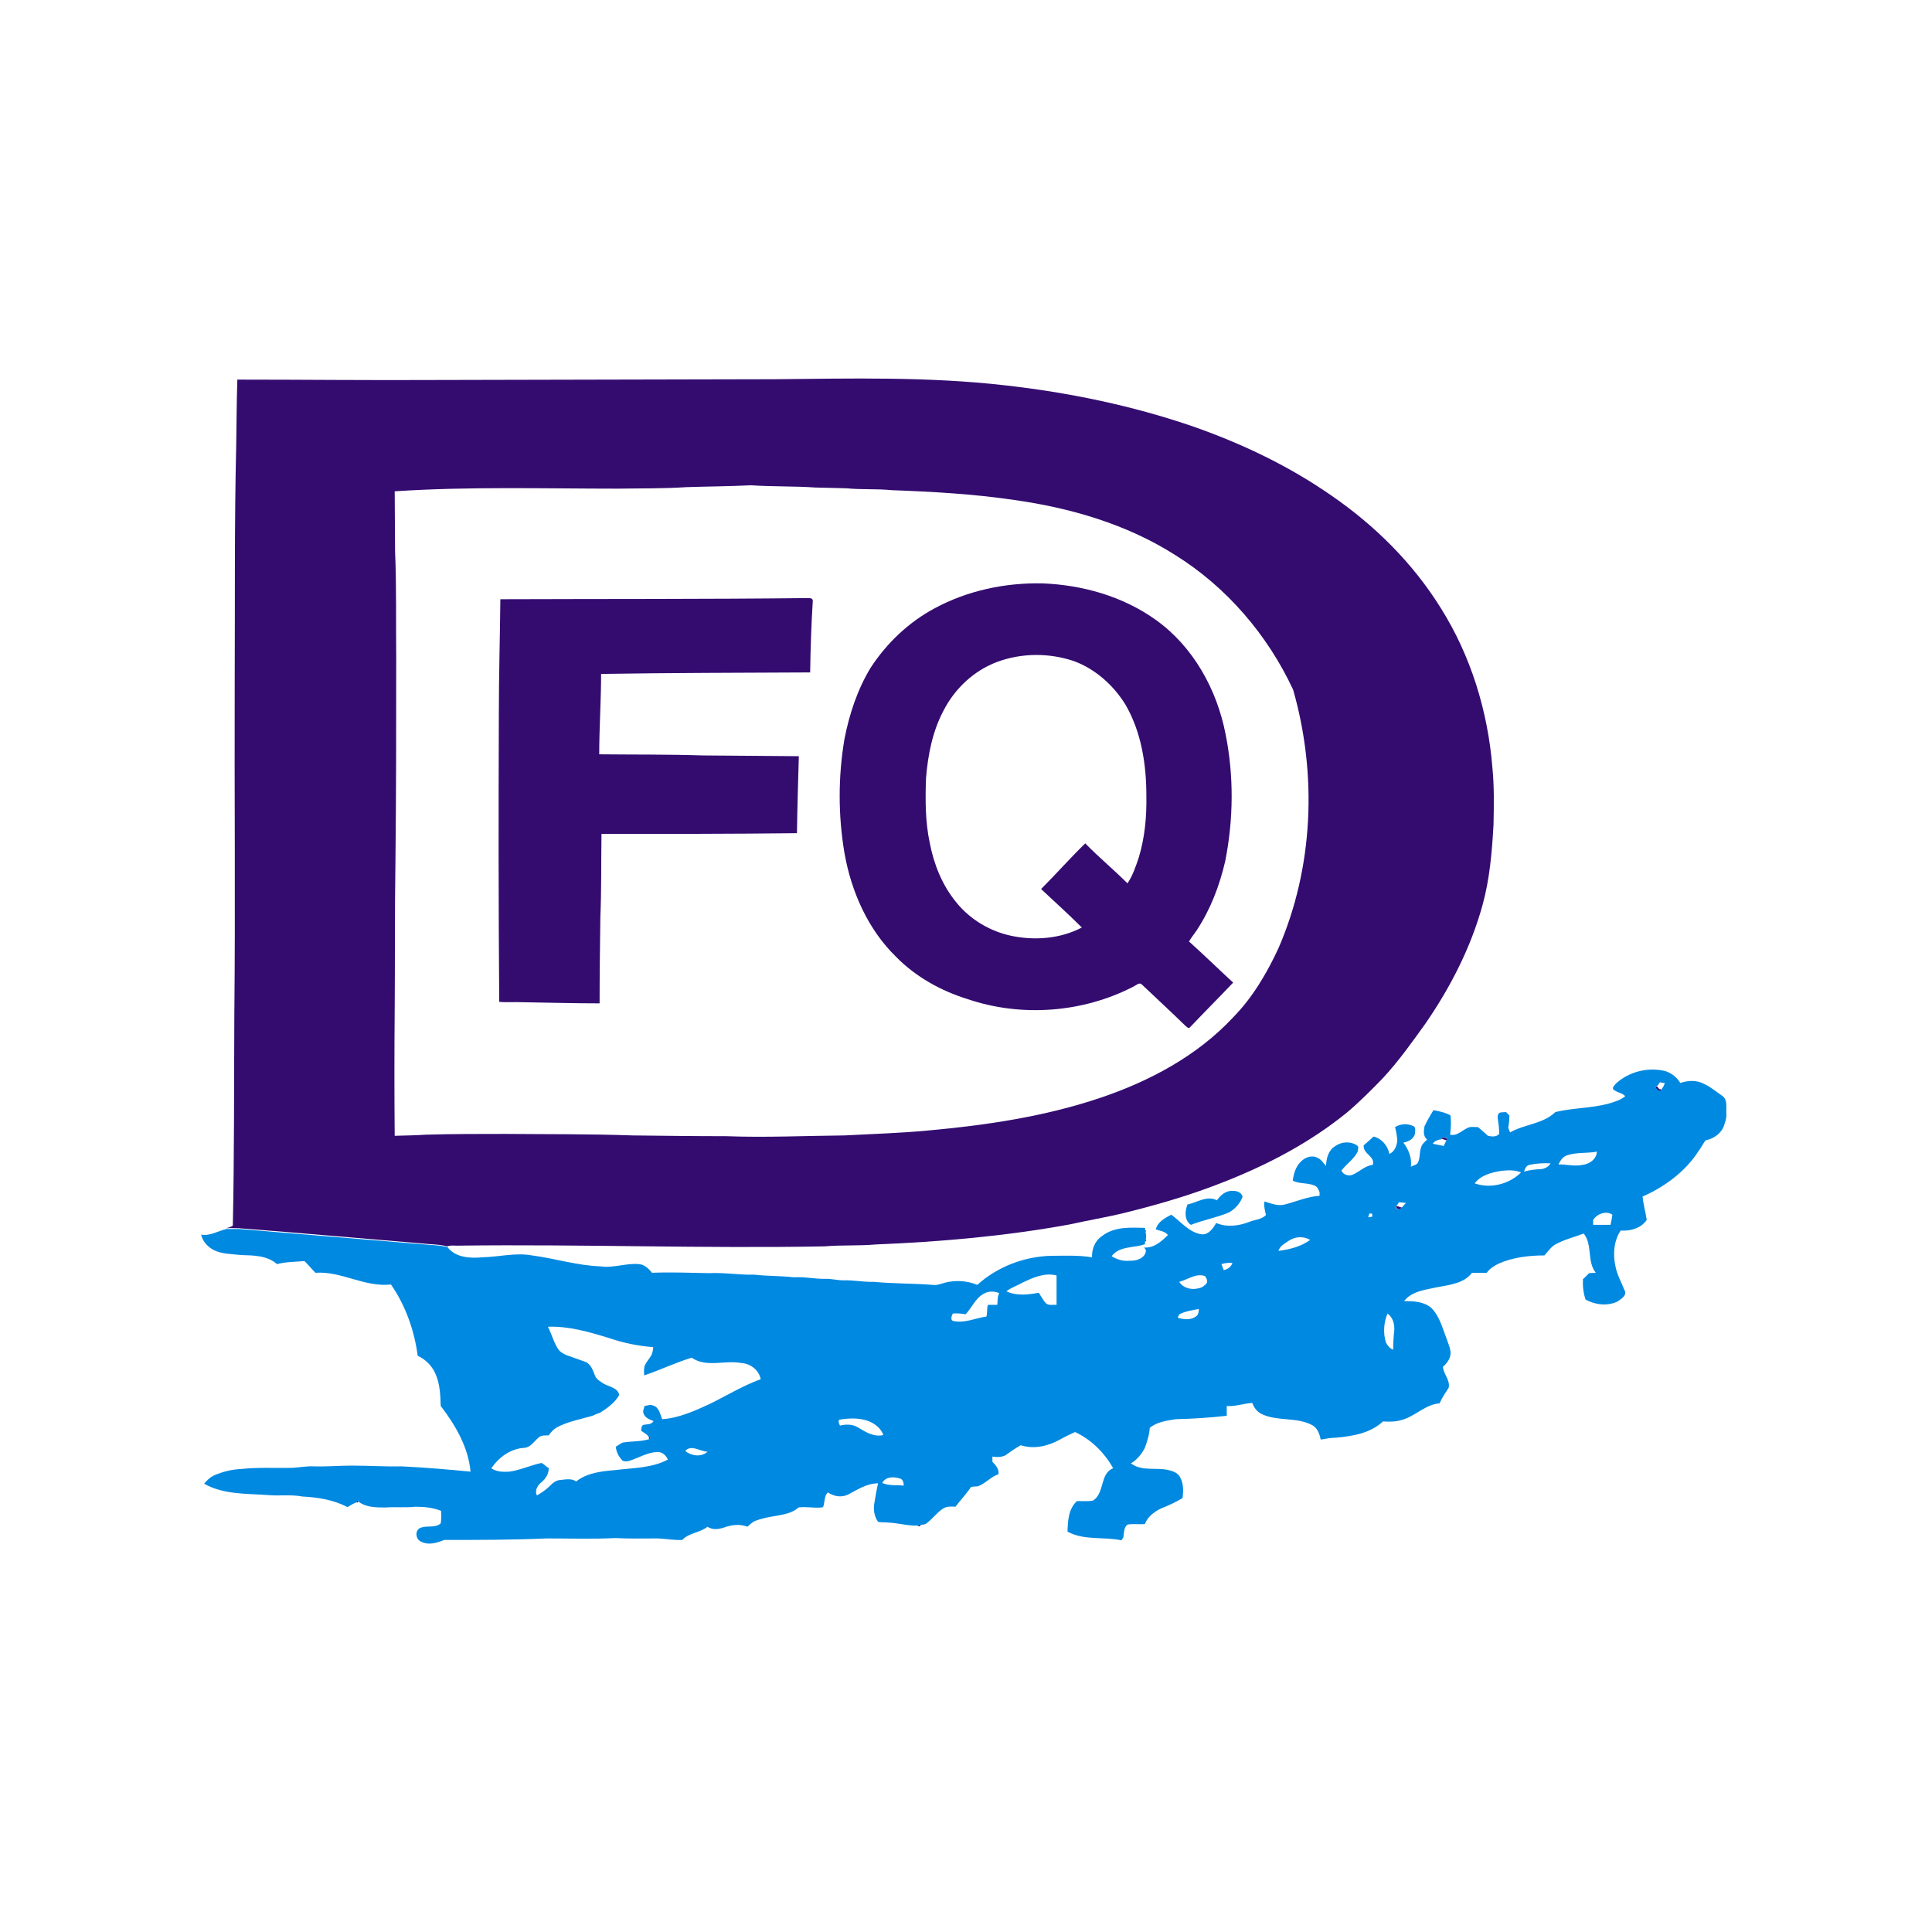
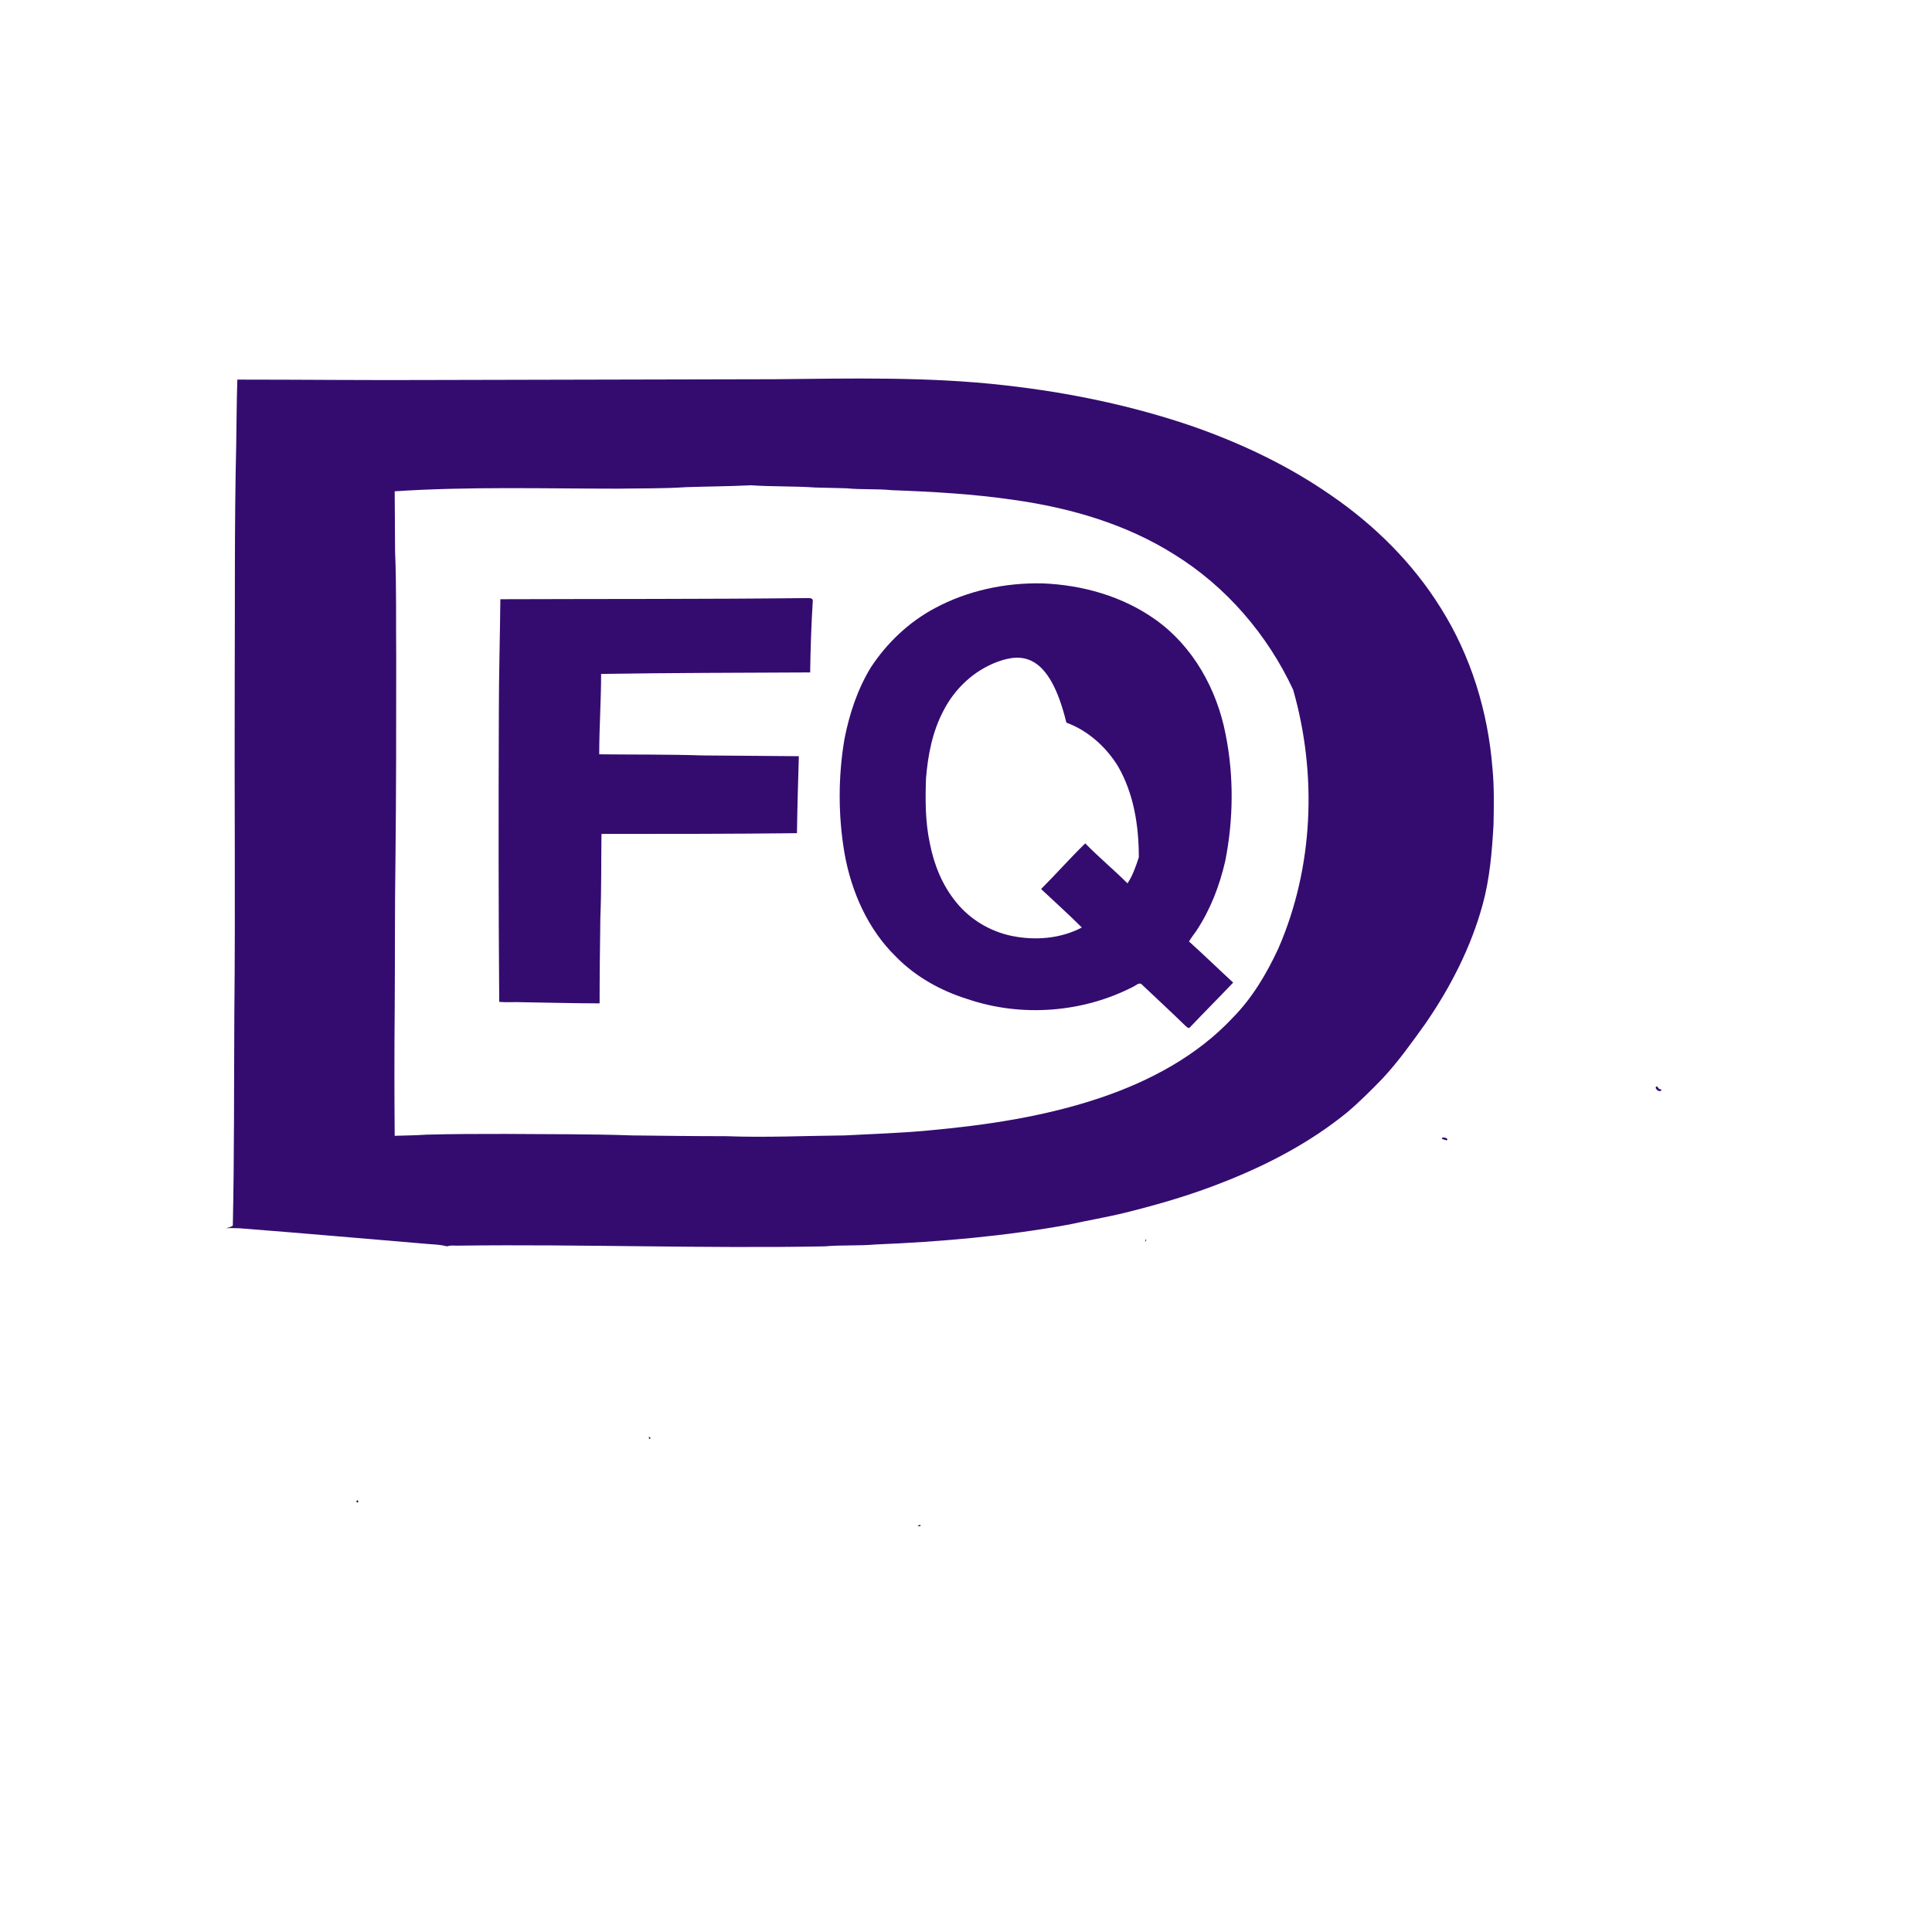
<svg xmlns="http://www.w3.org/2000/svg" version="1.1" id="Layer_1" x="0px" y="0px" viewBox="0 0 512 512" style="enable-background:new 0 0 512 512;" xml:space="preserve">
  <style type="text/css">
	.st0{fill:#FFFFFF;}
	.st1{fill:#340C70;}
	.st2{fill:#0089E1;}
</style>
-   <rect class="st0" width="512" height="512" />
  <g id="_x23_340c70ff">
    <path class="st1" d="M62.9,100.6c17.6,0,35.2,0.2,52.8,0.1c29.9-0.1,59.7-0.1,89.6-0.2c20.3-0.2,40.7-0.7,60.9,1.6   c17,1.9,34,5.4,50.2,11c12.8,4.5,25.2,10.4,36.4,18.2c11.5,7.9,21.6,17.9,29,29.8c8,12.7,12.5,27.4,13.7,42.3   c0.5,5,0.4,10.1,0.3,15.1c-0.4,7.2-1,14.4-2.9,21.3c-3.1,11.3-8.5,21.8-15.1,31.4c-3.6,5-7.2,10.1-11.4,14.6c-3,3.1-6.1,6.2-9.4,9   c-9.7,7.9-20.9,13.8-32.6,18.4c-8.5,3.4-17.4,6-26.3,8.2c-4.9,1.2-9.8,2-14.7,3.1c-17,3.1-34.2,4.6-51.4,5.3   c-4.5,0.4-9,0.1-13.5,0.5c-32.2,0.6-64.4-0.6-96.5-0.2c-1.2,0.1-2.4-0.2-3.5,0.2c-1.5-0.4-3.1-0.5-4.7-0.6   c-16.8-1.4-33.6-2.9-50.4-4.2c-1.2,0-2.3-0.1-3.5,0c0.6-0.2,1.3-0.3,1.8-0.7c0.4-18.6,0.3-37.2,0.4-55.7c0.3-29.3,0-58.7,0.1-88   c0.1-21.1-0.1-42.1,0.4-63.2C62.7,112.2,62.7,106.4,62.9,100.6 M181.9,129.1c-6.1,0.4-12.1,0.3-18.2,0.4c-19.7,0-39.4-0.6-59.1,0.7   c0,5.3,0.1,10.7,0.1,16c0.4,9.3,0.2,18.6,0.3,27.9c0,18,0,36-0.2,53.9c-0.2,13.2-0.1,26.3-0.2,39.5c-0.1,11.2-0.1,22.3,0,33.5   c2.8-0.1,5.5-0.1,8.3-0.3c7-0.2,14-0.2,21-0.2c11.2,0.1,22.5,0,33.7,0.4c8.3,0.1,16.5,0.2,24.8,0.2c10.5,0.4,20.9-0.1,31.4-0.2   c7.4-0.4,14.7-0.6,22.1-1.3c15.5-1.4,31-3.7,45.8-8.7c13-4.4,25.6-11.1,35.1-21.3c5.1-5.2,8.9-11.6,12-18.3   c9.3-21.4,10.3-46.1,3.9-68.5c-6.8-14.6-17.7-27.3-31.4-35.8c-12.8-8.1-27.6-12.4-42.5-14.5c-10.8-1.6-21.7-2.2-32.5-2.6   c-4-0.4-8-0.1-12-0.5c-2.7-0.1-5.4-0.1-8.2-0.2c-5.7-0.4-11.4-0.2-17.1-0.6C193.3,128.9,187.6,128.9,181.9,129.1z" />
-     <path class="st1" d="M247.7,161.2c8.7-4.7,18.7-6.8,28.5-6.6c10.6,0.4,21.3,3.4,30,9.6c10,7.1,16.3,18.5,18.6,30.4   c2.2,11,2.1,22.5-0.1,33.6c-1.5,6.5-3.9,12.8-7.6,18.4c-0.7,1-1.4,1.9-2,2.9c4,3.6,7.8,7.3,11.7,10.9c-3.8,4-7.7,7.9-11.5,11.9   c-0.3,0.4-0.8-0.2-1.1-0.4c-3.8-3.7-7.7-7.3-11.6-11c-0.7-0.7-1.6,0.3-2.3,0.6c-13.4,6.9-29.6,8.1-43.8,3.3   c-7.1-2.2-13.8-5.9-19-11.2c-7.5-7.3-11.9-17.3-13.7-27.5c-1.7-10-1.7-20.3,0-30.3c1.3-6.6,3.4-13,6.9-18.8   C235,170.4,240.8,164.9,247.7,161.2 M264.3,175.4c-6.2,2.3-11.3,7.1-14.3,13c-2.9,5.5-4.1,11.7-4.6,17.9c-0.2,5.7-0.2,11.5,1,17.1   c1.1,5.7,3.3,11.2,7,15.7c3.6,4.5,8.9,7.7,14.6,8.9c6.2,1.3,13,0.8,18.7-2.2c-3.5-3.5-7.2-6.8-10.8-10.2c4-4,7.7-8.2,11.7-12.1   c3.6,3.7,7.6,7,11.2,10.6c1.4-2.1,2.2-4.5,3-6.9c1.6-5.3,2.1-10.8,2-16.3c0-8.3-1.3-16.8-5.5-24.1c-3.2-5.2-8-9.5-13.7-11.6   C278.1,173,270.8,173,264.3,175.4z" />
+     <path class="st1" d="M247.7,161.2c8.7-4.7,18.7-6.8,28.5-6.6c10.6,0.4,21.3,3.4,30,9.6c10,7.1,16.3,18.5,18.6,30.4   c2.2,11,2.1,22.5-0.1,33.6c-1.5,6.5-3.9,12.8-7.6,18.4c-0.7,1-1.4,1.9-2,2.9c4,3.6,7.8,7.3,11.7,10.9c-3.8,4-7.7,7.9-11.5,11.9   c-0.3,0.4-0.8-0.2-1.1-0.4c-3.8-3.7-7.7-7.3-11.6-11c-0.7-0.7-1.6,0.3-2.3,0.6c-13.4,6.9-29.6,8.1-43.8,3.3   c-7.1-2.2-13.8-5.9-19-11.2c-7.5-7.3-11.9-17.3-13.7-27.5c-1.7-10-1.7-20.3,0-30.3c1.3-6.6,3.4-13,6.9-18.8   C235,170.4,240.8,164.9,247.7,161.2 M264.3,175.4c-6.2,2.3-11.3,7.1-14.3,13c-2.9,5.5-4.1,11.7-4.6,17.9c-0.2,5.7-0.2,11.5,1,17.1   c1.1,5.7,3.3,11.2,7,15.7c3.6,4.5,8.9,7.7,14.6,8.9c6.2,1.3,13,0.8,18.7-2.2c-3.5-3.5-7.2-6.8-10.8-10.2c4-4,7.7-8.2,11.7-12.1   c3.6,3.7,7.6,7,11.2,10.6c1.4-2.1,2.2-4.5,3-6.9c0-8.3-1.3-16.8-5.5-24.1c-3.2-5.2-8-9.5-13.7-11.6   C278.1,173,270.8,173,264.3,175.4z" />
    <path class="st1" d="M132.6,158.8c27.1-0.1,54.1,0,81.2-0.3c0.6,0,1.6-0.1,1.6,0.7c-0.4,6.3-0.6,12.6-0.7,19   c-18.5,0.1-36.9,0.1-55.4,0.4c0,7.1-0.5,14.2-0.5,21.3c9.1,0.1,18.3,0,27.4,0.3c8.5,0.1,17,0.1,25.5,0.2   c-0.2,6.8-0.4,13.6-0.5,20.4c-17.3,0.2-34.5,0.2-51.8,0.2c-0.1,7.4,0,14.8-0.3,22.2c-0.1,7.6-0.2,15.1-0.2,22.7   c-6.8,0-13.6-0.2-20.4-0.3c-2.1-0.1-4.2,0.1-6.2-0.1c-0.2-25.4-0.2-50.8-0.1-76.2C132.2,179.1,132.5,168.9,132.6,158.8z" />
    <path class="st1" d="M440.3,288.9c-0.6,0.9-2.2-0.8-1.2-1c0.2,0.2,0.5,0.5,0.6,0.7c0.1,0,0.4,0.1,0.5,0.1L440.3,288.9z" />
    <path class="st1" d="M382.1,301.7c0.3-0.7,2.2,0.2,1.2,0.5c-0.4-0.1-0.8-0.3-1.2-0.4L382.1,301.7z" />
-     <path class="st1" d="M370,319.7l0.2-0.1c0.4,0.1,0.8,0.3,1.2,0.4C371.4,320.9,369.7,320.4,370,319.7z" />
-     <path class="st1" d="M303.3,325.7c0.1,0.1,0.3,0.4,0.4,0.5l-0.2,0.3C303.5,326.3,303.4,325.9,303.3,325.7z" />
    <path class="st1" d="M303.4,329.2c0.1-0.2,0.2-0.6,0.2-0.8l0.2,0.3C303.7,328.8,303.5,329,303.4,329.2z" />
    <path class="st1" d="M171.9,380.8c0.6,0.1,0.7,0.3,0.1,0.6C172,381.3,172,381,171.9,380.8z" />
    <path class="st1" d="M94.4,398c0.1-0.1,0.2-0.4,0.3-0.5c0.1,0.1,0.3,0.4,0.3,0.5l-0.3,0.2L94.4,398z" />
    <path class="st1" d="M243.2,404.3c0.2-0.1,0.6-0.2,0.8-0.2l-0.1,0.3l-0.4,0.1L243.2,404.3z" />
  </g>
  <g id="_x23_0089e1ff">
-     <path class="st2" d="M428.3,287.1c3.5-3.2,8.7-4.4,13.2-3.2c1.6,0.6,2.9,1.6,3.8,3.1c2-0.7,4.3-0.8,6.2,0.2   c1.8,0.8,3.3,2.1,4.9,3.2c1.5,1,1,3.1,1.1,4.7c0.1,1.3-0.4,2.5-0.8,3.7c-0.9,1.8-2.7,3-4.7,3.4c-0.7,0.9-1.2,2-1.9,2.9   c-3.5,5.4-8.9,9.4-14.8,12c0.2,2.1,0.8,4.1,1.1,6.2c-1.5,2.2-4.3,3-6.9,2.8c-1.8,2.7-2.1,6.2-1.4,9.4c0.4,2.3,1.6,4.3,2.4,6.4   c0.8,1.3-0.8,2.3-1.8,3c-2.7,1.3-6,0.9-8.5-0.5c-0.6-1.7-0.8-3.6-0.7-5.4c0.5-0.5,1.1-1,1.6-1.6c0.6,0,1.2-0.1,1.8-0.1   c-2.4-3-0.8-7.4-3.2-10.4c-2.6,1-5.3,1.6-7.7,3c-1.1,0.7-1.8,1.8-2.7,2.8c-4.1,0-8.4,0.5-12.2,2.2c-1.2,0.6-2.3,1.3-3.1,2.4   c-1.3,0-2.6,0-3.9,0c-2.1,2.8-5.9,3.2-9.1,3.8c-3.1,0.7-6.8,1-8.9,3.7c2.5,0,5.2,0.1,7.2,1.8c2.2,2.2,2.9,5.2,4,8   c0.4,1.2,0.9,2.3,1.1,3.5c0.2,1.6-0.8,3.1-2,4.1c0.1,2,2,3.5,1.5,5.6c-0.6,1-1.3,1.9-1.8,2.9c-0.2,0.4-0.4,0.8-0.6,1.2   c-3.8,0.3-6.4,3.4-10,4.4c-1.6,0.5-3.3,0.5-5,0.4c-3.3,3.1-8,3.9-12.4,4.3c-1.4,0-2.8,0.3-4.1,0.5c-0.3-1.5-0.9-3.2-2.4-3.9   c-4.1-2.1-9-0.9-13.1-2.8c-1.3-0.6-2.2-1.7-2.6-3c-2.3,0.1-4.5,1-6.8,0.8c0,0.9,0,1.8,0,2.6c-4.5,0.5-9,0.8-13.5,0.9   c-2.4,0.4-5,0.7-6.9,2.3c-0.1,1.8-0.7,3.6-1.3,5.3c-0.9,1.7-2.1,3.2-3.7,4.1c3,2.3,7,0.9,10.4,1.9c1.1,0.3,2.2,0.8,2.7,1.9   c0.9,1.7,0.8,3.6,0.6,5.4c-1.8,1.1-3.8,2-5.8,2.8c-1.8,0.9-3.5,2.2-4.2,4.1c-1.5,0.1-3-0.1-4.5,0.1c-1.1,0.6-1,2.3-1.2,3.4   c-0.1,0.2-0.4,0.6-0.5,0.8c-4.7-1-9.9,0.1-14.3-2.3c0.1-2.8,0.2-6,2.5-8.1c1.4,0,2.8,0.1,4.2-0.1c3.2-1.9,1.8-7.2,5.4-8.6   c-2.3-4.1-5.8-7.6-10.1-9.6c-0.6,0.3-1.3,0.6-1.9,0.9c-0.8,0.4-1.6,0.8-2.3,1.2c-3.1,1.7-6.8,2.5-10.2,1.4   c-1.4,0.8-2.7,1.7-4.1,2.7c-1.1,0.5-2.2,0.5-3.4,0.3c0,0.3,0,1,0,1.4c0.9,0.9,1.8,1.9,1.6,3.3c-1.9,0.6-3.2,2.2-5,3   c-0.7,0.4-1.5,0.1-2.3,0.4c-1.2,1.8-2.8,3.5-4.1,5.2c-1.1-0.1-2.4-0.1-3.3,0.5c-1.7,1.1-2.8,2.8-4.5,4c-0.4,0.2-0.9,0.3-1.4,0.3   c-0.2,0.1-0.6,0.2-0.8,0.2c-2.6,0.1-5.2-0.7-7.8-0.8c-0.9-0.1-1.8,0-2.7-0.2c-1-1.4-1.3-3.2-1-4.9c0.3-1.8,0.6-3.6,1-5.3   c-3,0-5.5,1.7-8,3c-1.7,0.8-3.7,0.5-5.3-0.6c-0.8,0.7-0.8,1.8-1,2.8c-0.1,0.5-0.1,1.3-0.8,1.2c-2,0.2-4-0.3-6,0   c-1.6,1.5-3.8,1.8-5.8,2.2c-2,0.3-4,0.7-5.8,1.4c-0.7,0.4-1.3,0.9-1.9,1.5c-2-0.8-4.3-0.5-6.2,0.2c-1.5,0.5-3.1,0.7-4.4-0.2   c-2,1.6-4.9,1.6-6.7,3.5c-2.2,0.1-4.3-0.3-6.4-0.4c-3.7,0-7.5,0.1-11.3-0.1c-6.1,0.3-12.1,0.1-18.2,0.1c-9.1,0.4-18.1,0.4-27.2,0.4   c-1.9,0.8-4.2,1.5-6.2,0.4c-1.3-0.6-1.6-2.7-0.3-3.5c1.7-0.9,4.1,0.1,5.6-1.3c0.2-1.1,0.1-2.2,0.1-3.3c-2.2-0.9-4.6-1.1-6.9-1.1   c-2.6,0.3-5.2,0-7.8,0.2c-2.4,0-5,0-7-1.4c-0.1-0.1-0.3-0.4-0.3-0.5c-0.1,0.1-0.2,0.3-0.3,0.5c-0.9,0.3-1.7,0.8-2.5,1.3   c-3.6-1.9-7.8-2.6-11.9-2.8c-3.1-0.6-6.2-0.1-9.3-0.4c-5.6-0.4-11.7-0.1-16.8-3c0.7-0.9,1.6-1.7,2.6-2.2c2.3-1,4.8-1.6,7.2-1.7   c4.5-0.5,9-0.2,13.5-0.3c1.9-0.1,3.9-0.5,5.8-0.4c3.4,0.1,6.7-0.2,10.1-0.2c4.4,0,8.8,0.3,13.1,0.2c6.1,0.3,12.2,0.8,18.3,1.4   c-0.6-6.5-4-12.3-7.9-17.4c-0.1-2.8-0.2-5.7-1.3-8.3c-0.9-2.2-2.6-4-4.8-5c-0.9-6.7-3.2-13.3-7.1-18.9c-6.9,0.8-13.2-3.6-20-3.1   c-1-1-1.9-2.1-2.9-3.1c-2.4,0.2-5,0.2-7.3,0.8c-2.6-2.3-6.2-2.3-9.5-2.4c-2.4-0.3-5-0.2-7.2-1.3c-1.6-0.8-3-2.3-3.4-4.1   c2.4,0.4,4.5-1,6.7-1.5c1.2,0,2.3,0,3.5,0c16.8,1.4,33.6,2.8,50.4,4.2c1.6,0.1,3.1,0.2,4.7,0.6c2.1,2.8,6,3,9.2,2.7   c4.4-0.1,8.8-1.3,13.2-0.5c6.1,0.8,12,2.7,18.2,2.9c3.4,0.5,6.7-0.9,10.1-0.6c1.5,0.1,2.6,1.2,3.5,2.3c5-0.2,10.1,0,15.1,0.1   c4-0.2,8,0.5,12,0.4c3.5,0.4,7,0.3,10.5,0.7c2.9-0.2,5.7,0.5,8.5,0.4c1.6,0,3.1,0.4,4.6,0.4c2.7-0.1,5.4,0.5,8.1,0.4   c5.2,0.5,10.3,0.4,15.5,0.8c1.2,0.2,2.3-0.3,3.4-0.6c2.8-0.7,5.8-0.5,8.5,0.6c5.3-4.8,12.4-7.5,19.5-7.7c3.6,0,7.3-0.2,10.9,0.4   c-0.1-2.2,0.8-4.4,2.6-5.6c3.3-2.6,7.6-2.3,11.5-2.2l-0.1,0.4c0.1,0.2,0.2,0.6,0.2,0.8c0.2,0.6,0.2,1.3,0,2   c-0.1,0.2-0.2,0.6-0.2,0.8l0.1,0.3c-2.9,1.1-6.8,0.4-8.9,3.2c1.4,0.9,3.1,1.4,4.8,1.2c1.7,0.1,4.1-0.6,4.3-2.7   c-0.1-0.2-0.3-0.6-0.5-0.8c2.6,0.2,4.6-1.6,6.3-3.3c-0.7-1-2.1-1.1-3.2-1.5c0.5-2,2.4-3,4.1-3.9c2.6,1.9,4.7,4.7,8,5.2   c1.9,0.2,3.1-1.6,3.9-3c2.8,1.2,6,0.8,8.8-0.3c1.5-0.6,3.2-0.6,4.4-1.8c-0.3-1.2-0.6-2.4-0.4-3.6c1.7,0.5,3.5,1.3,5.4,0.8   c3.1-0.8,6-2.1,9.2-2.3c0-0.2,0-0.7,0-0.9c-0.2-0.7-0.6-1.5-1.3-1.8c-1.8-0.8-4-0.4-5.8-1.3c0.2-1.7,0.7-3.5,1.9-4.8   c1.1-1.3,3-2.1,4.6-1.3c1,0.4,1.6,1.4,2.3,2.2c0.1-2,0.6-4.2,2.5-5.3c1.7-1.2,4.1-1.3,5.8-0.1c0.5,0.4,0.1,1.1,0.1,1.6   c-1,2-3,3.3-4.3,5c0.4,1.1,1.9,1.6,3,1.1c1.8-0.8,3.3-2.4,5.3-2.6c0.7-2.3-2.7-2.9-2.4-5.2c0.9-0.7,1.7-1.5,2.6-2.3   c2.2,0.5,3.8,2.5,4.2,4.6c1.4-0.6,2-2.2,2.1-3.6c-0.1-1.2-0.3-2.4-0.6-3.5c1.4-0.9,3.3-1,4.8-0.3c0.8,0.3,0.5,1.3,0.5,1.9   c-0.2,1.5-1.8,2.3-3.1,2.5c1.4,1.8,2.3,4.1,2,6.4c0.6-0.4,1.6-0.4,1.9-1.2c0.6-1.2,0.3-2.6,0.8-3.9c0.2-0.9,1-1.5,1.6-2.1   c-1.1-0.9-0.9-2.3-0.7-3.5c0.7-1.5,1.5-2.9,2.4-4.3c1.5,0.3,3.1,0.6,4.5,1.4c0.2,1.7,0.1,3.4-0.1,5.1c2,0.5,3.4-1.5,5.2-2   c0.7-0.1,1.5,0,2.2,0c0.9,0.8,1.8,1.5,2.6,2.3c1,0.2,2.2,0.4,3-0.5c0-1.2-0.1-2.3-0.3-3.5c-0.1-0.7-0.3-1.6,0.4-2.1   c0.5-0.2,1.1-0.1,1.7-0.2c0.3,0.3,0.6,0.6,0.9,0.9c0,1.1-0.1,2.2-0.3,3.3c0.2,0.4,0.3,0.8,0.5,1.2c3.8-2.2,8.7-2.2,12-5.4   c4.6-1.1,9.4-1,14-2.2c1.6-0.5,3.2-0.9,4.5-2c-0.8-0.9-2-0.9-2.9-1.6C426.9,288.4,427.9,287.6,428.3,287.1 M439.9,286.8   c-0.2,0.3-0.5,0.8-0.7,1c-1.1,0.1,0.6,1.9,1.2,1l-0.1-0.1c0.4-0.5,0.7-1.1,0.9-1.7C440.7,287,440.3,286.9,439.9,286.8 M382.1,301.7   l0,0.2c-0.9,0.1-1.9,0.4-2.4,1.2c1,0.2,1.9,0.4,2.9,0.6c0.2-0.5,0.5-1,0.7-1.5C384.3,301.9,382.5,300.9,382.1,301.7 M415.2,306.2   c-1.1,0.4-1.7,1.4-2.2,2.4c2.1-0.1,4.2,0.6,6.4,0.1c1.8-0.2,3.7-1.5,3.8-3.5C420.5,305.7,417.8,305.3,415.2,306.2 M405.3,308.7   c-0.8,0.2-1.2,1-1.4,1.8c1.6-0.5,3.2-0.6,4.8-0.7c0.9-0.2,1.8-0.7,2.2-1.5C409.1,308.2,407.2,308.3,405.3,308.7 M390.8,313.6   c4.2,1.5,9.2,0.2,12.3-2.9c-1.7-0.7-3.5-0.6-5.3-0.4C395.3,310.7,392.5,311.4,390.8,313.6 M370.8,318.6c-0.2,0.2-0.5,0.7-0.7,1   l-0.2,0.1c-0.3,0.7,1.4,1.2,1.3,0.4c0.6-0.2,0.9-0.9,1.4-1.3C372.1,318.7,371.5,318.7,370.8,318.6 M362.9,321.6   c-0.1,0.2-0.2,0.7-0.3,1c0.3,0,0.8-0.1,1.1-0.2c0-0.2-0.1-0.6-0.1-0.8C363.4,321.6,363,321.6,362.9,321.6 M422.2,323.3   c0,0.3,0,1,0,1.3c1.5,0,3.1,0,4.6,0c0.2-0.9,0.4-1.8,0.5-2.7C425.7,320.8,423.3,321.6,422.2,323.3 M341.4,328.9   c-1,0.7-2.2,1.3-2.6,2.6c3-0.4,5.9-1.1,8.4-2.9C345.4,327.5,343.1,327.7,341.4,328.9 M323.7,335c0.2,0.5,0.4,1.1,0.6,1.6   c1-0.2,2-0.9,2.3-1.9C325.7,334.6,324.7,334.7,323.7,335 M271,339.9c-1.4,0.8-3,1.3-4.3,2.3c2.7,1.3,5.7,0.9,8.6,0.4   c0.6,0.9,1.1,1.9,1.8,2.7c0.8,0.8,1.9,0.4,2.9,0.5c0-2.6,0-5.2,0-7.8C276.8,337.2,273.7,338.6,271,339.9 M312.5,339.7   c1.3,2,4,2.3,6.1,1.4c0.5-0.4,1.2-0.8,1.3-1.4c0.1-0.6-0.3-1-0.5-1.5C317,337.3,314.8,339.1,312.5,339.7 M261,342.7   c-2.4,1.1-3.4,3.8-5.1,5.6c-1.1-0.2-2.3-0.3-3.4-0.2c-0.3,0.6-0.8,1.9,0.3,2c2.9,0.6,5.7-0.8,8.6-1.2c0.3-1,0.1-2.1,0.4-3.1   c0.8,0,1.7,0,2.5,0c0.1-1.1,0-2.2,0.5-3.1C263.7,342.2,262.2,342.1,261,342.7 M313,348.1c-0.5,0.1-0.7,0.6-0.9,1.1   c1.6,0.5,3.4,0.7,4.8-0.3c0.7-0.4,0.8-1.3,0.8-2C316.1,347.2,314.5,347.4,313,348.1 M367.7,348.1c-1,2.4-1.2,5.2-0.4,7.7   c0.4,0.8,1,1.5,1.9,1.9c0-1.7,0.1-3.4,0.3-5.1C369.6,350.8,369.1,349.1,367.7,348.1 M145.2,351.6c1.1,2.1,1.6,4.5,3,6.3   c0.7,0.7,1.7,1.2,2.7,1.5c1.5,0.5,3,1.1,4.5,1.6c1.3,0.8,1.8,2.3,2.3,3.6c0.4,1,1.4,1.5,2.3,2.1c1.4,0.8,3.8,1.1,4.1,3   c-1.2,2.1-3.2,3.5-5.1,4.7c-0.7,0.2-1.3,0.5-2,0.8c-3.1,0.9-6.4,1.5-9.3,3c-0.9,0.5-1.7,1.3-2.3,2.2c-0.9,0-2-0.1-2.7,0.6   c-1.2,1-2.1,2.6-3.8,2.7c-3.6,0.2-6.7,2.5-8.7,5.4c1.4,1,3.2,1,4.8,0.9c2.9-0.4,5.6-1.7,8.5-2.3c0.7,0.3,1.2,1,1.9,1.3   c0.1,1.5-0.8,2.9-1.9,3.8c-1,0.8-1.9,2.2-1.2,3.5c1.2-0.7,2.4-1.5,3.4-2.5c0.8-0.8,1.6-1.5,2.8-1.6c1.4-0.1,2.9-0.5,4.2,0.4   c2.9-2.3,6.7-2.7,10.2-3c4.7-0.6,9.8-0.5,14.1-2.8c-0.5-1.1-1.5-2.1-2.9-2c-2.4,0.1-4.6,1.4-6.9,2.2c-0.7,0.3-1.5,0.4-2.2,0.1   c-1-1-1.7-2.3-1.8-3.7c0.6-0.4,1.2-0.8,1.8-1.1c2.3-0.4,4.7-0.2,7-0.9c0.6-0.3,0.5-0.5-0.1-0.6c-0.4-0.8-1.4-1.1-2-1.7   c0.1-0.5,0-1.2,0.6-1.5c1-0.2,2.1,0,2.7-1c-1-0.4-2.2-0.8-2.6-1.9c-0.4-0.7,0.1-1.4,0.2-2.1c0.8-0.1,1.6-0.5,2.3-0.1   c1.6,0.4,1.8,2.3,2.4,3.6c4.4-0.3,8.6-2.2,12.5-4c4.5-2.2,8.9-4.9,13.6-6.6c-0.5-2.5-2.8-4.2-5.3-4.3c-4.3-0.8-9.1,1.3-13-1.4   c-4.3,1.3-8.4,3.3-12.6,4.7c0-0.8-0.1-1.6,0.1-2.4c0.4-1.1,1.2-1.9,1.8-2.9c0.3-0.7,0.5-1.4,0.5-2.2c-4-0.3-7.9-1.1-11.7-2.4   C156.2,353,150.8,351.4,145.2,351.6 M222.6,377.8c1.6-0.4,3.4-0.4,4.8,0.5c2,1.2,4.2,2.6,6.7,2c-0.6-1.7-2.1-2.9-3.7-3.6   c-2.5-1-5.2-0.9-7.8-0.5C221.9,376.4,222.4,377.3,222.6,377.8 M181.6,384.5c1.6,1.4,4.4,1.7,5.9,0.2   C185.5,384.7,183.3,382.7,181.6,384.5 M233.8,393c1.8,0.8,3.8,0.5,5.7,0.7c0-0.8-0.2-1.7-1.1-1.9   C236.8,391.3,234.7,391.3,233.8,393z" />
-     <path class="st2" d="M322.5,318.1c0.9-1.3,2.3-2.6,4.1-2.5c1.1-0.1,2.4,0.4,2.7,1.5c-0.6,1.8-2,3.3-3.6,4.2   c-3.3,1.4-6.8,2-10.1,3.3c-1.8-1.2-1.6-3.7-0.9-5.4C317.2,318.7,319.9,316.7,322.5,318.1z" />
-   </g>
+     </g>
</svg>